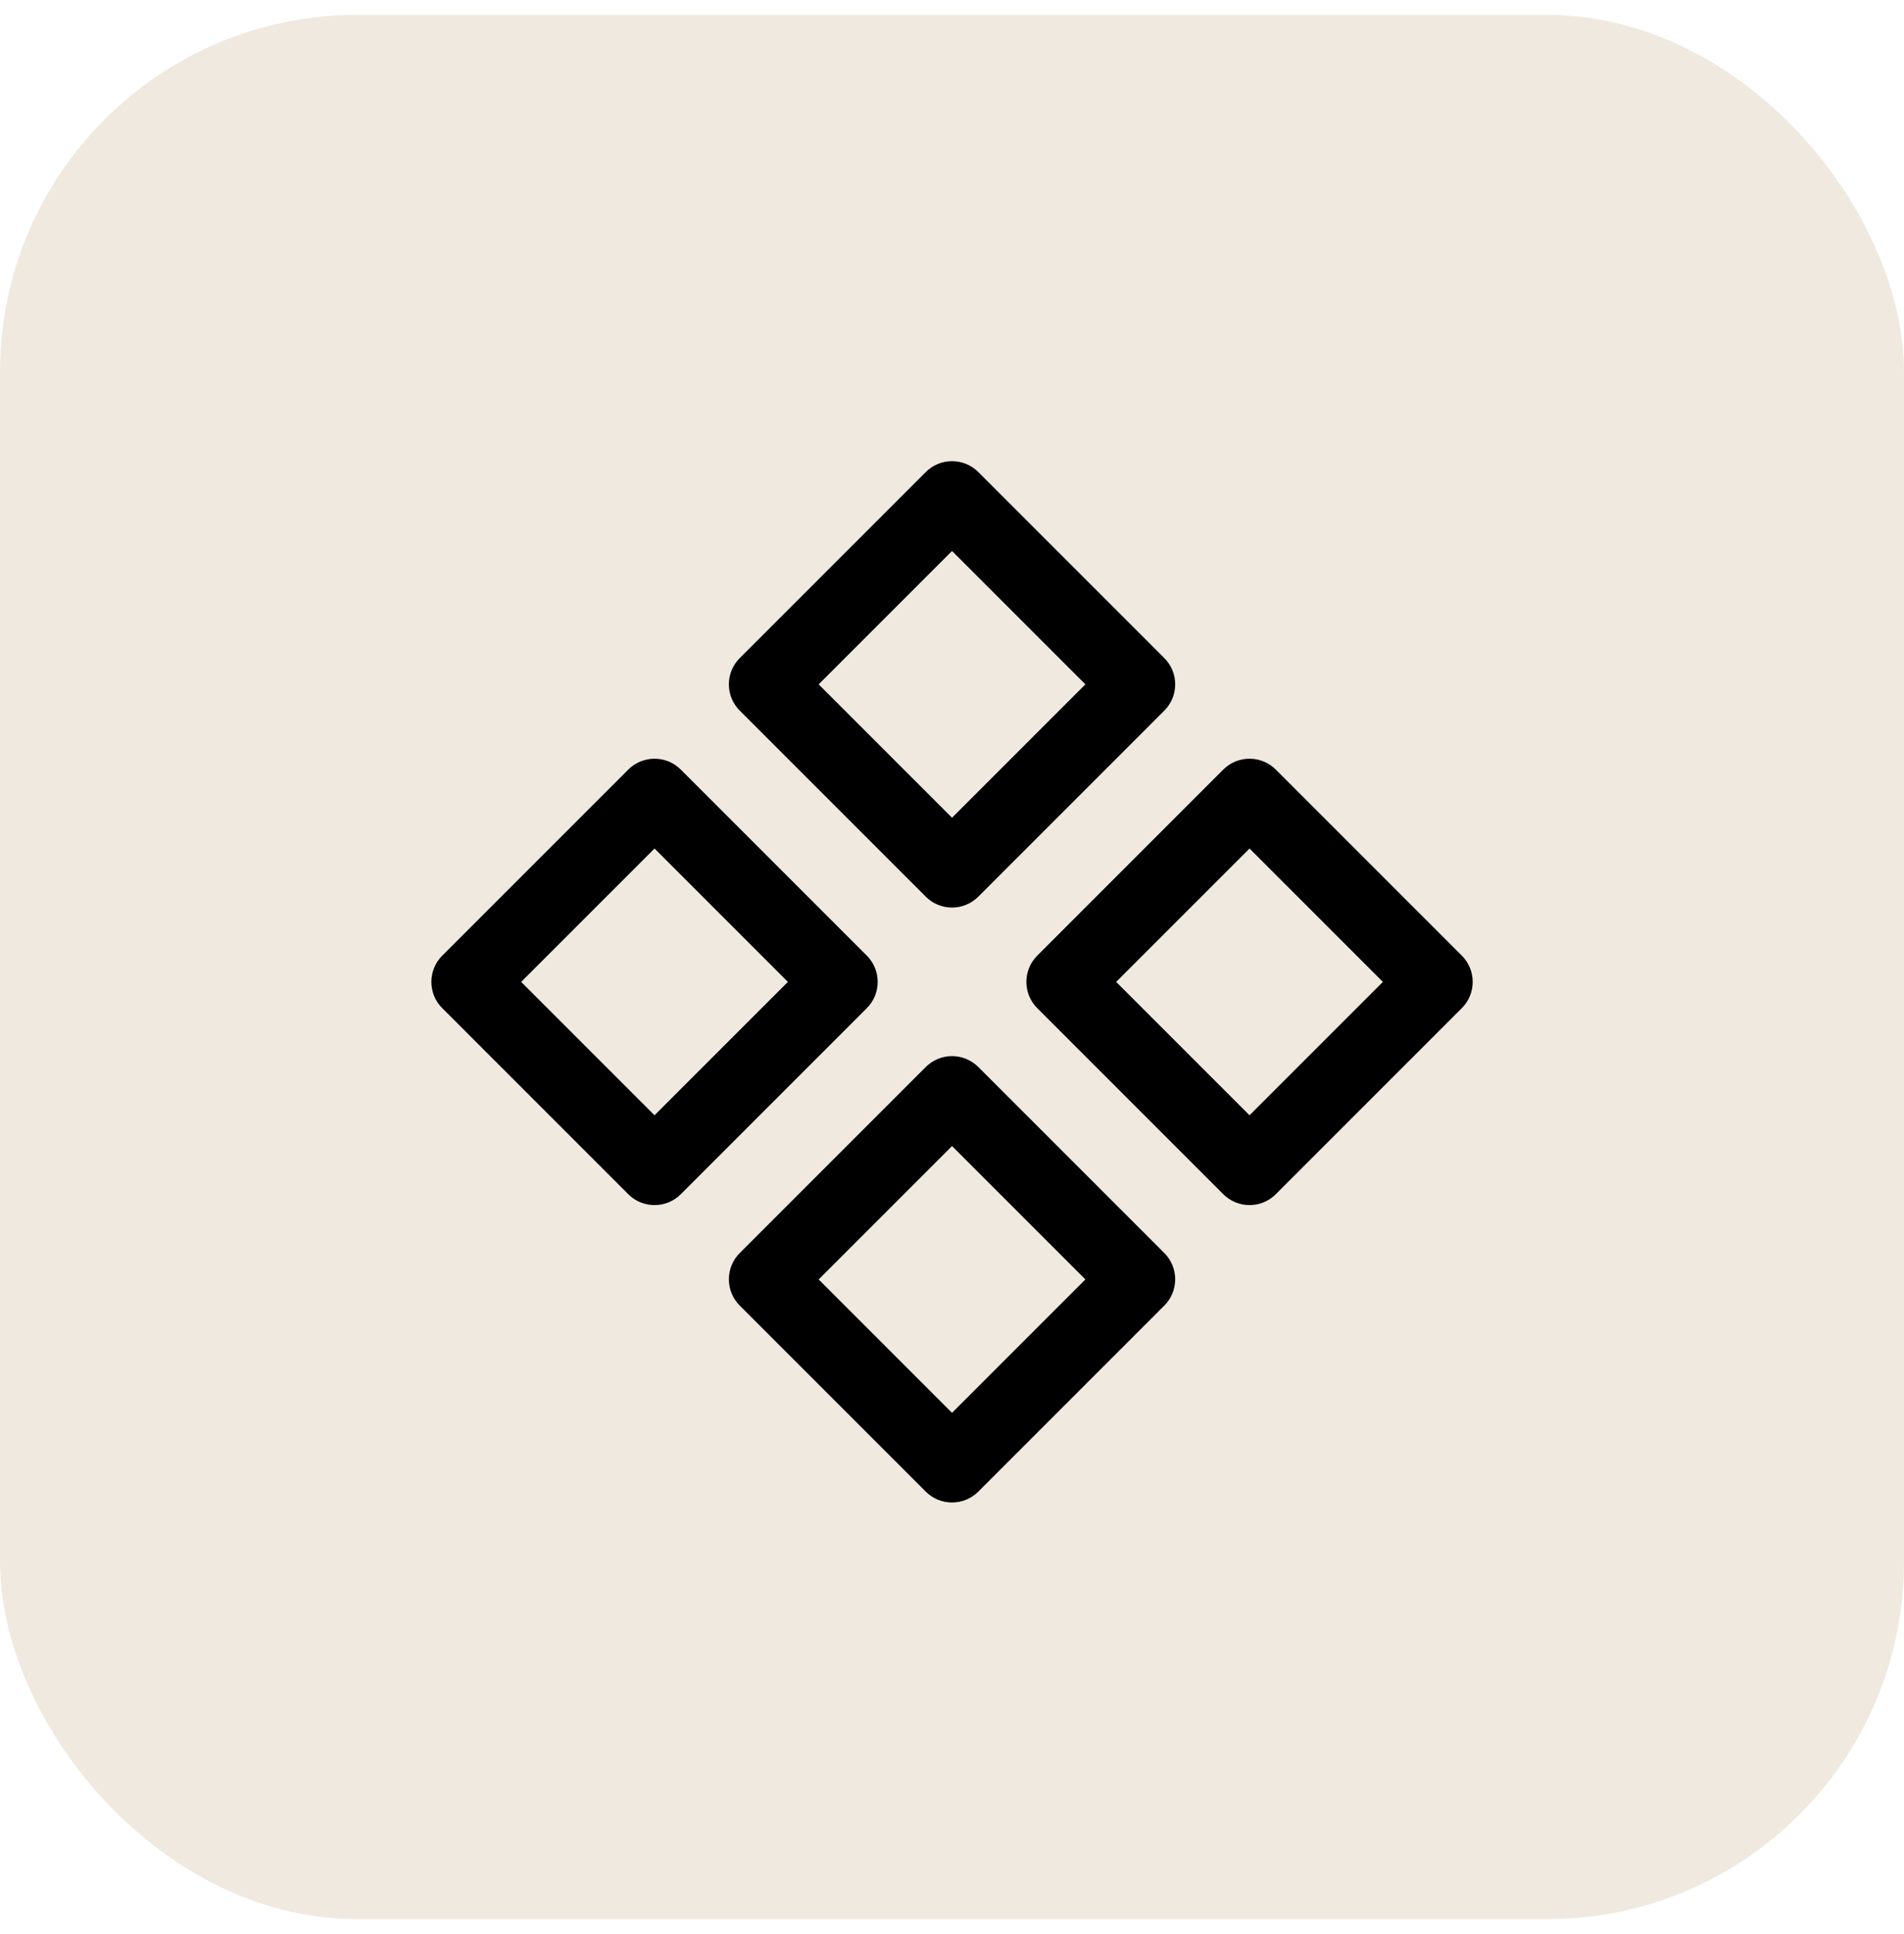
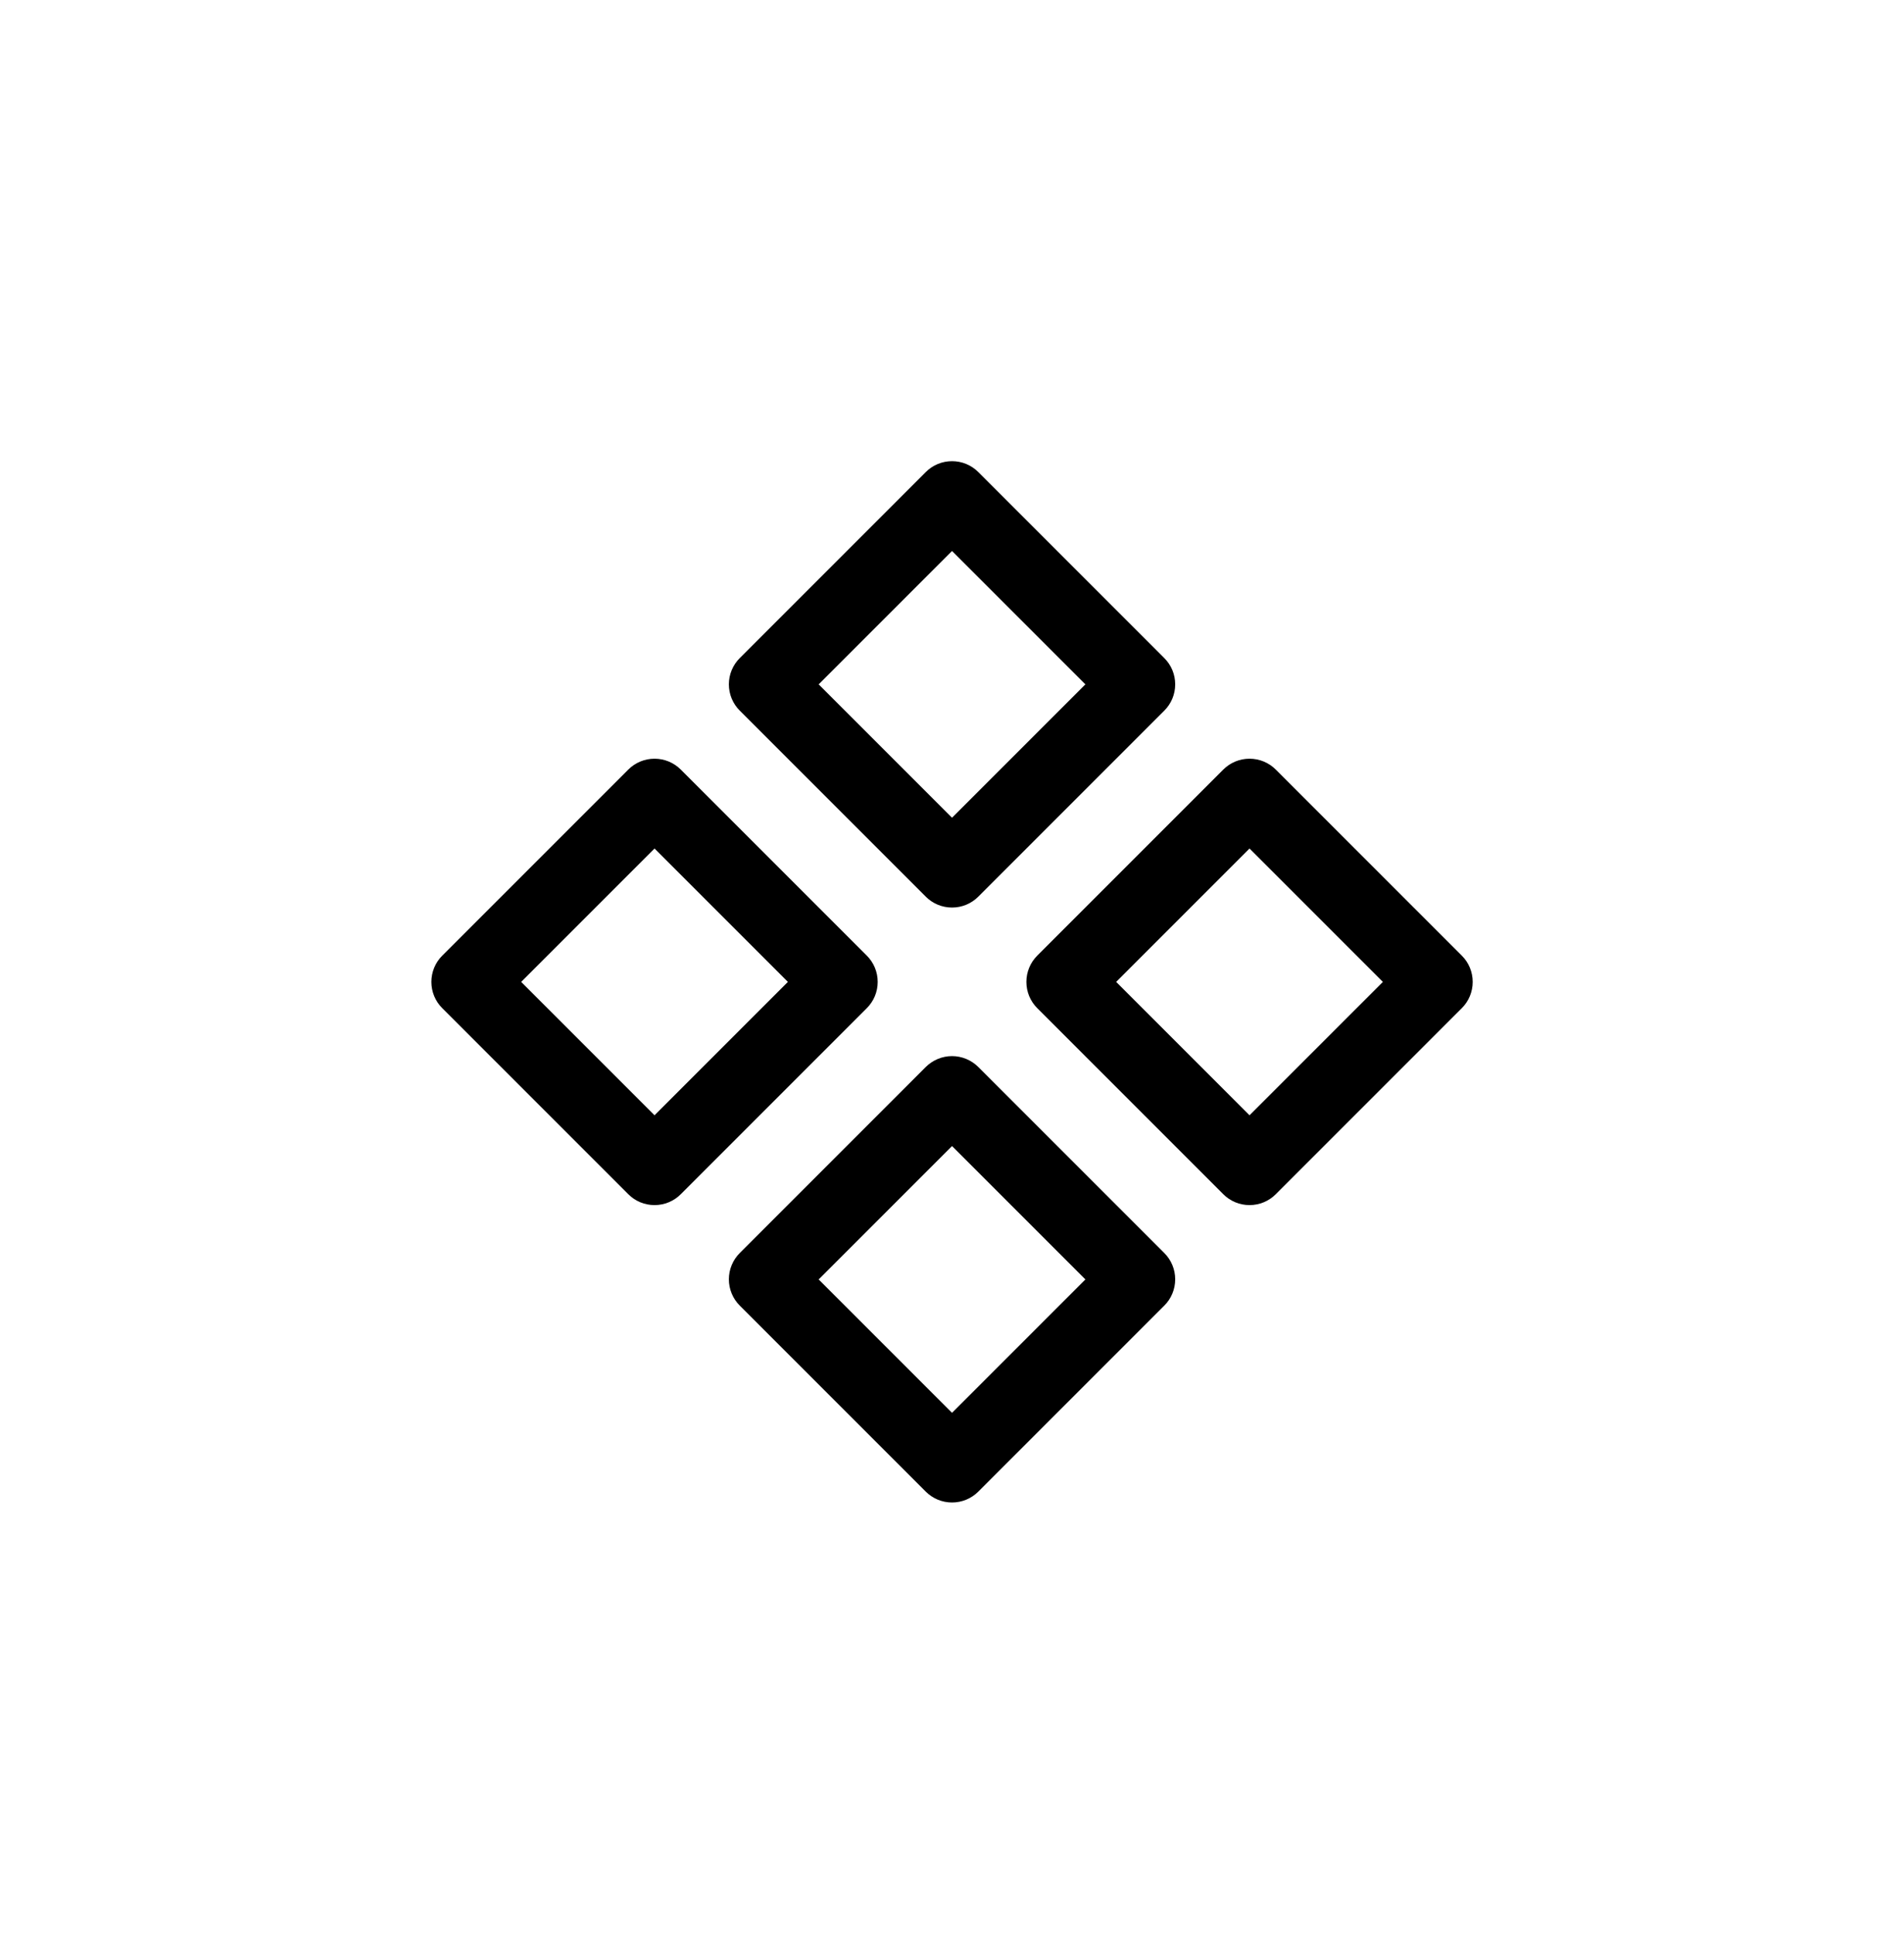
<svg xmlns="http://www.w3.org/2000/svg" fill="none" viewBox="0 0 64 65" height="65" width="64">
-   <rect fill-opacity="0.2" fill="#B49164" rx="12" height="64" width="64" y="0.5" />
  <path fill="black" d="M31.117 30.134C31.233 30.251 31.371 30.343 31.522 30.406C31.674 30.469 31.837 30.501 32.001 30.501C32.165 30.501 32.328 30.469 32.48 30.406C32.631 30.343 32.769 30.251 32.885 30.134L39.135 23.884C39.252 23.768 39.344 23.63 39.407 23.479C39.47 23.327 39.502 23.164 39.502 23C39.502 22.836 39.47 22.673 39.407 22.521C39.344 22.37 39.252 22.232 39.135 22.116L32.885 15.866C32.769 15.749 32.631 15.657 32.48 15.594C32.328 15.531 32.165 15.499 32.001 15.499C31.837 15.499 31.674 15.531 31.522 15.594C31.371 15.657 31.233 15.749 31.117 15.866L24.867 22.116C24.75 22.232 24.658 22.37 24.595 22.521C24.532 22.673 24.5 22.836 24.5 23C24.5 23.164 24.532 23.327 24.595 23.479C24.658 23.63 24.75 23.768 24.867 23.884L31.117 30.134ZM32.001 18.517L36.484 23L32.001 27.483L27.518 23L32.001 18.517ZM32.885 35.861C32.769 35.745 32.631 35.653 32.48 35.59C32.328 35.527 32.165 35.494 32.001 35.494C31.837 35.494 31.674 35.527 31.522 35.59C31.371 35.653 31.233 35.745 31.117 35.861L24.867 42.111C24.75 42.227 24.658 42.365 24.595 42.517C24.532 42.668 24.5 42.831 24.5 42.995C24.5 43.16 24.532 43.322 24.595 43.474C24.658 43.626 24.75 43.764 24.867 43.88L31.117 50.13C31.233 50.246 31.371 50.338 31.522 50.401C31.674 50.464 31.837 50.496 32.001 50.496C32.165 50.496 32.328 50.464 32.48 50.401C32.631 50.338 32.769 50.246 32.885 50.13L39.135 43.88C39.252 43.764 39.344 43.626 39.407 43.474C39.47 43.322 39.502 43.16 39.502 42.995C39.502 42.831 39.47 42.668 39.407 42.517C39.344 42.365 39.252 42.227 39.135 42.111L32.885 35.861ZM32.001 47.483L27.518 43L32.001 38.517L36.484 43L32.001 47.483ZM49.135 32.116L42.885 25.866C42.769 25.749 42.631 25.657 42.48 25.594C42.328 25.531 42.165 25.499 42.001 25.499C41.837 25.499 41.674 25.531 41.522 25.594C41.371 25.657 41.233 25.749 41.117 25.866L34.867 32.116C34.75 32.232 34.658 32.37 34.595 32.521C34.532 32.673 34.5 32.836 34.5 33C34.5 33.164 34.532 33.327 34.595 33.479C34.658 33.63 34.75 33.768 34.867 33.884L41.117 40.134C41.233 40.251 41.371 40.343 41.522 40.406C41.674 40.469 41.837 40.501 42.001 40.501C42.165 40.501 42.328 40.469 42.48 40.406C42.631 40.343 42.769 40.251 42.885 40.134L49.135 33.884C49.252 33.768 49.344 33.63 49.407 33.479C49.47 33.327 49.502 33.164 49.502 33C49.502 32.836 49.47 32.673 49.407 32.521C49.344 32.37 49.252 32.232 49.135 32.116ZM42.001 37.483L37.518 33L42.001 28.517L46.484 33L42.001 37.483ZM29.135 32.116L22.885 25.866C22.769 25.749 22.631 25.657 22.48 25.594C22.328 25.531 22.165 25.499 22.001 25.499C21.837 25.499 21.674 25.531 21.522 25.594C21.371 25.657 21.233 25.749 21.117 25.866L14.867 32.116C14.75 32.232 14.658 32.37 14.595 32.521C14.532 32.673 14.5 32.836 14.5 33C14.5 33.164 14.532 33.327 14.595 33.479C14.658 33.63 14.75 33.768 14.867 33.884L21.117 40.134C21.233 40.251 21.371 40.343 21.522 40.406C21.674 40.469 21.837 40.501 22.001 40.501C22.165 40.501 22.328 40.469 22.48 40.406C22.631 40.343 22.769 40.251 22.885 40.134L29.135 33.884C29.252 33.768 29.344 33.63 29.407 33.479C29.47 33.327 29.502 33.164 29.502 33C29.502 32.836 29.47 32.673 29.407 32.521C29.344 32.37 29.252 32.232 29.135 32.116ZM22.001 37.483L17.518 33L22.001 28.517L26.484 33L22.001 37.483Z" />
</svg>